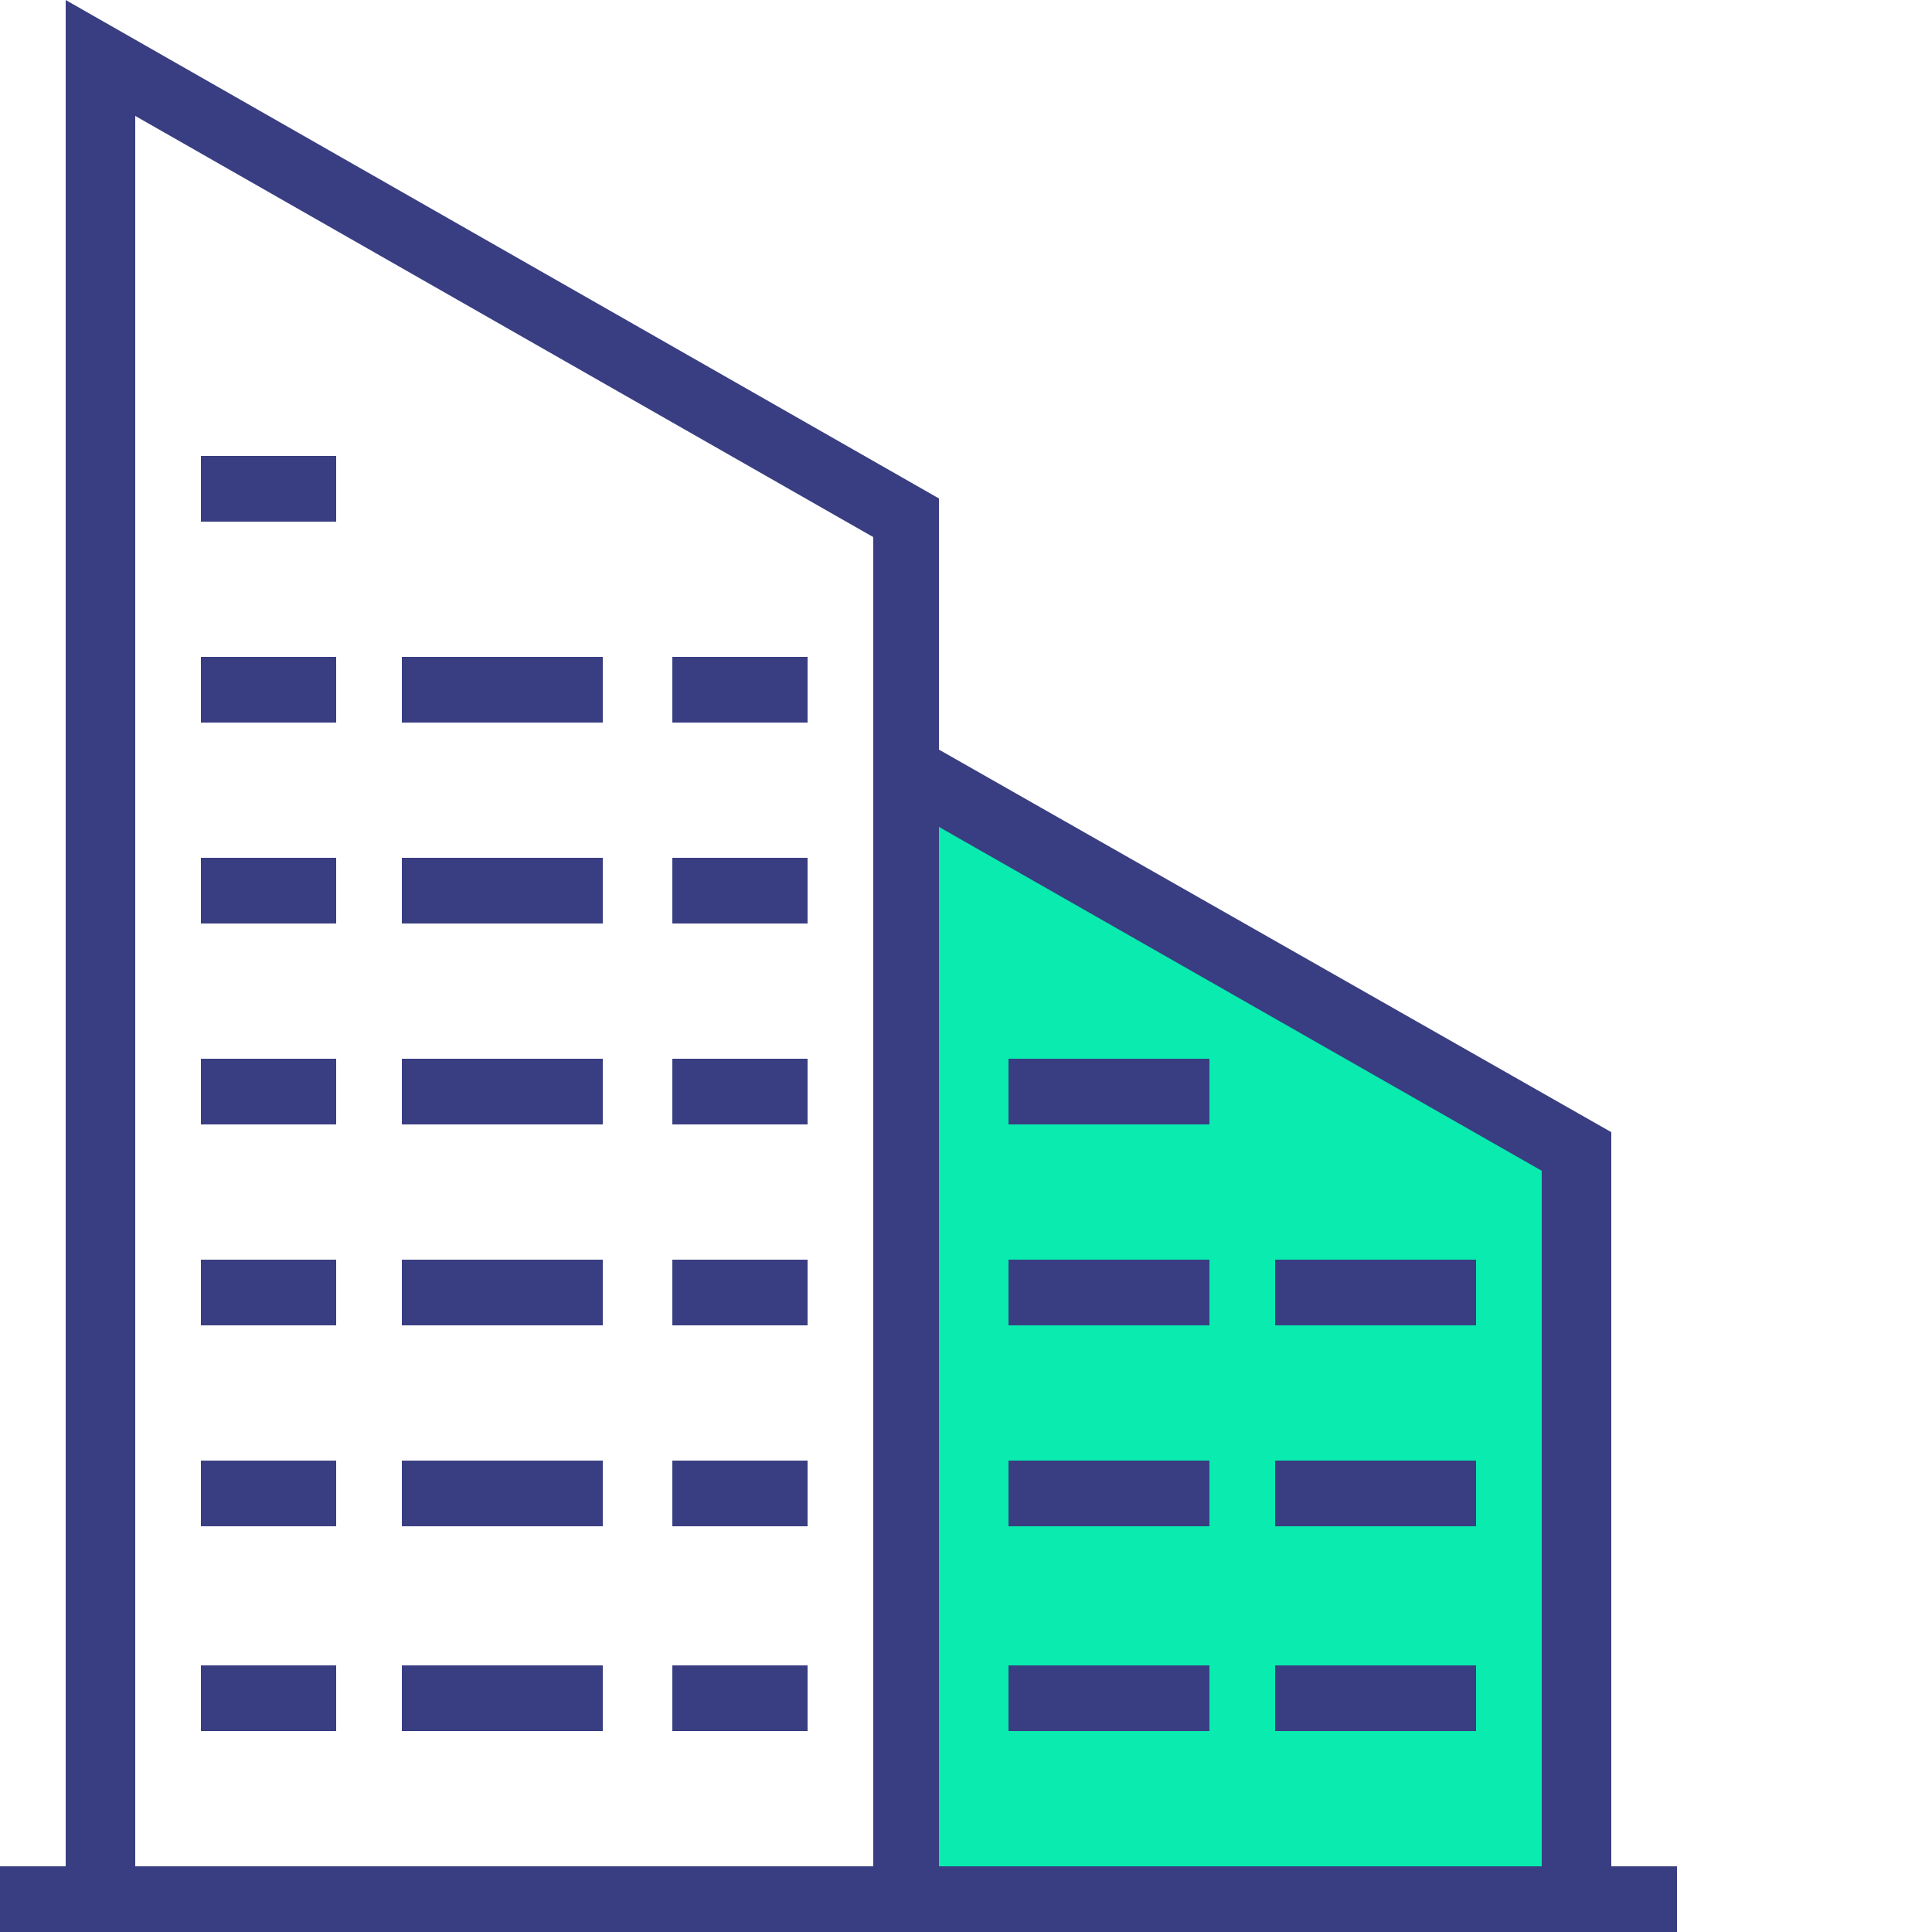
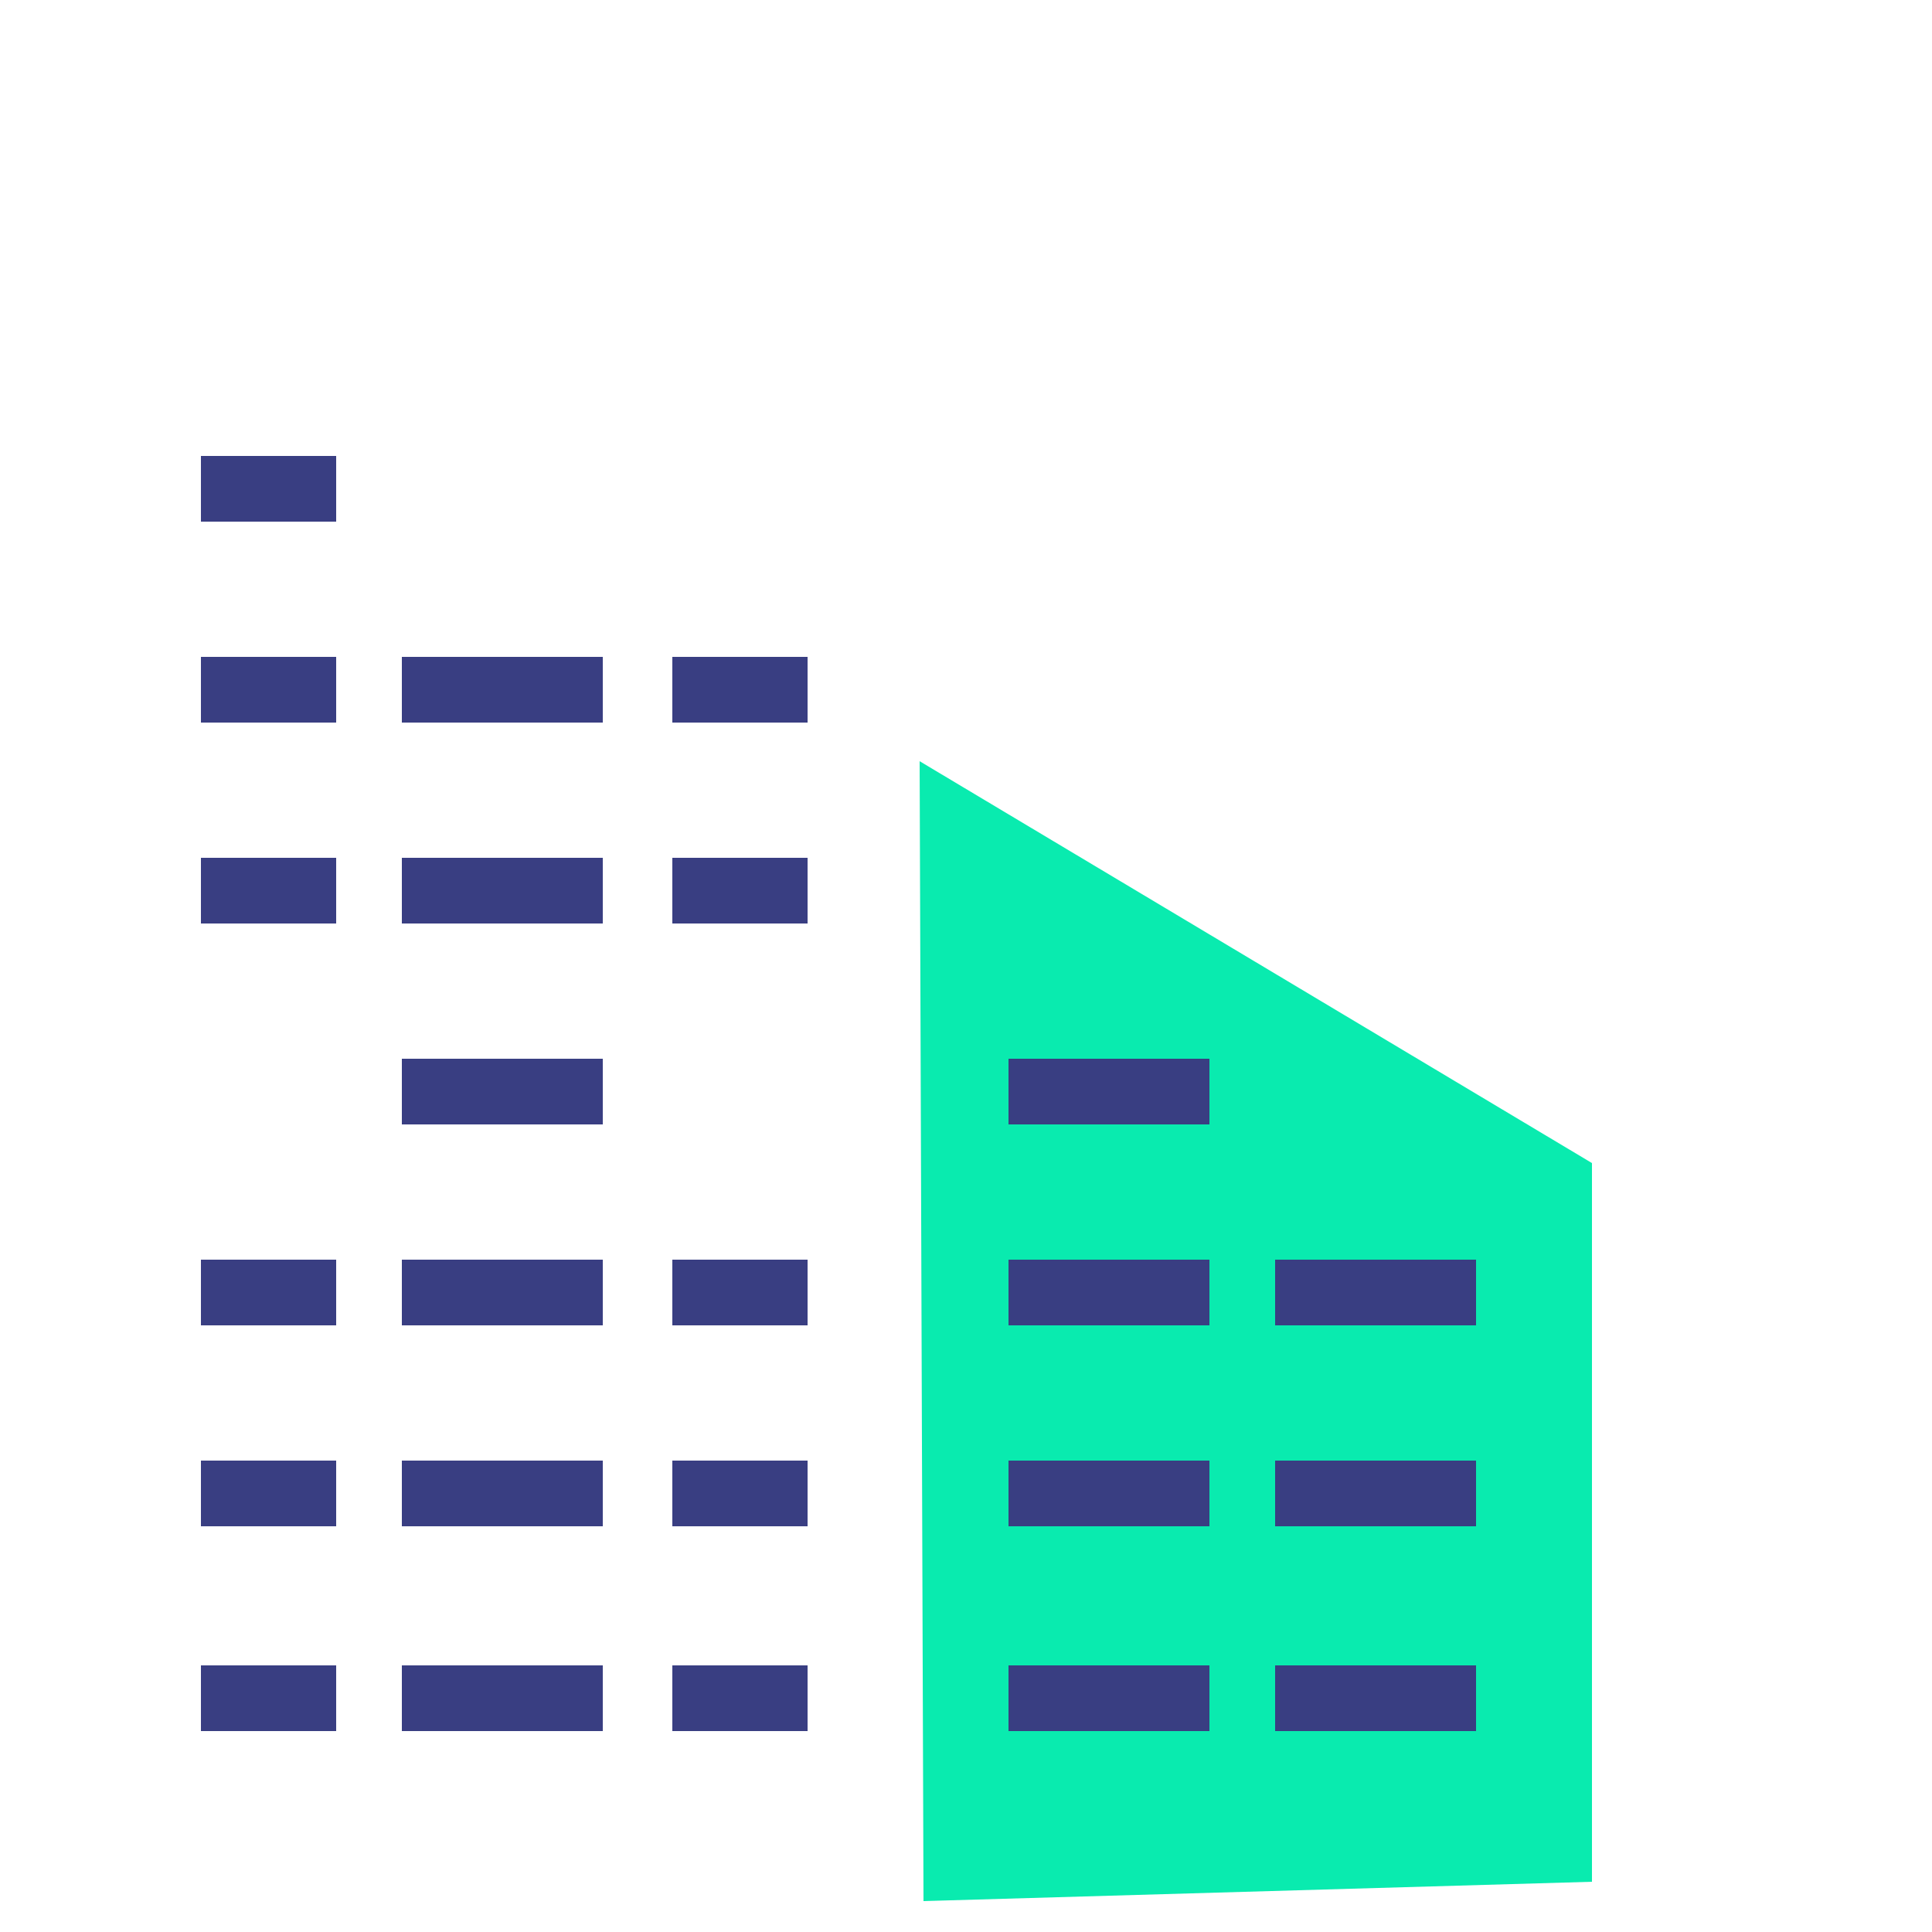
<svg xmlns="http://www.w3.org/2000/svg" xmlns:xlink="http://www.w3.org/1999/xlink" version="1.1" id="Layer_1" x="0px" y="0px" viewBox="0 0 50 50" style="enable-background:new 0 0 50 50;" xml:space="preserve">
  <style type="text/css">
	.st0{clip-path:url(#SVGID_2_);}
	.st1{fill:#09EBAF;}
	.st2{fill:#393E82;}
</style>
  <g>
    <defs>
      <rect id="SVGID_1_" width="50" height="50" />
    </defs>
    <clipPath id="SVGID_2_">
      <use xlink:href="#SVGID_1_" style="overflow:visible;" />
    </clipPath>
    <g class="st0">
      <polygon class="st1" points="23.9,49.2 23.8,19.7 41.2,30.1 41.2,48.7   " />
      <rect x="10.4" y="27.4" class="st2" width="5.2" height="1.7" />
      <rect x="5.2" y="17" class="st2" width="3.5" height="1.7" />
      <rect x="10.4" y="17" class="st2" width="5.2" height="1.7" />
      <rect x="10.4" y="22.2" class="st2" width="5.2" height="1.7" />
      <rect x="5.2" y="11.8" class="st2" width="3.5" height="1.7" />
      <rect x="10.4" y="43.1" class="st2" width="5.2" height="1.7" />
      <rect x="10.4" y="37.8" class="st2" width="5.2" height="1.7" />
      <rect x="10.4" y="32.6" class="st2" width="5.2" height="1.7" />
      <rect x="17.4" y="22.2" class="st2" width="3.5" height="1.7" />
-       <rect x="17.4" y="27.4" class="st2" width="3.5" height="1.7" />
      <rect x="17.4" y="43.1" class="st2" width="3.5" height="1.7" />
      <rect x="17.4" y="17" class="st2" width="3.5" height="1.7" />
      <rect x="17.4" y="32.6" class="st2" width="3.5" height="1.7" />
      <rect x="17.4" y="37.8" class="st2" width="3.5" height="1.7" />
      <rect x="26.1" y="43.1" class="st2" width="5.2" height="1.7" />
      <rect x="26.1" y="27.4" class="st2" width="5.2" height="1.7" />
      <rect x="33" y="43.1" class="st2" width="5.2" height="1.7" />
      <rect x="26.1" y="32.6" class="st2" width="5.2" height="1.7" />
      <rect x="26.1" y="37.8" class="st2" width="5.2" height="1.7" />
-       <path class="st2" d="M41.7,48.3v-19l-17.4-9.9v-6.5L1.7,0v48.3H0V50h43.4v-1.7H41.7z M22.6,48.3H3.5V3l19.1,10.9V48.3z M39.9,48.3    H24.3V21.4l15.6,8.9V48.3z" />
      <rect x="5.2" y="22.2" class="st2" width="3.5" height="1.7" />
      <rect x="33" y="37.8" class="st2" width="5.2" height="1.7" />
      <rect x="33" y="32.6" class="st2" width="5.2" height="1.7" />
-       <rect x="5.2" y="27.4" class="st2" width="3.5" height="1.7" />
      <rect x="5.2" y="37.8" class="st2" width="3.5" height="1.7" />
      <rect x="5.2" y="32.6" class="st2" width="3.5" height="1.7" />
      <rect x="5.2" y="43.1" class="st2" width="3.5" height="1.7" />
    </g>
  </g>
</svg>